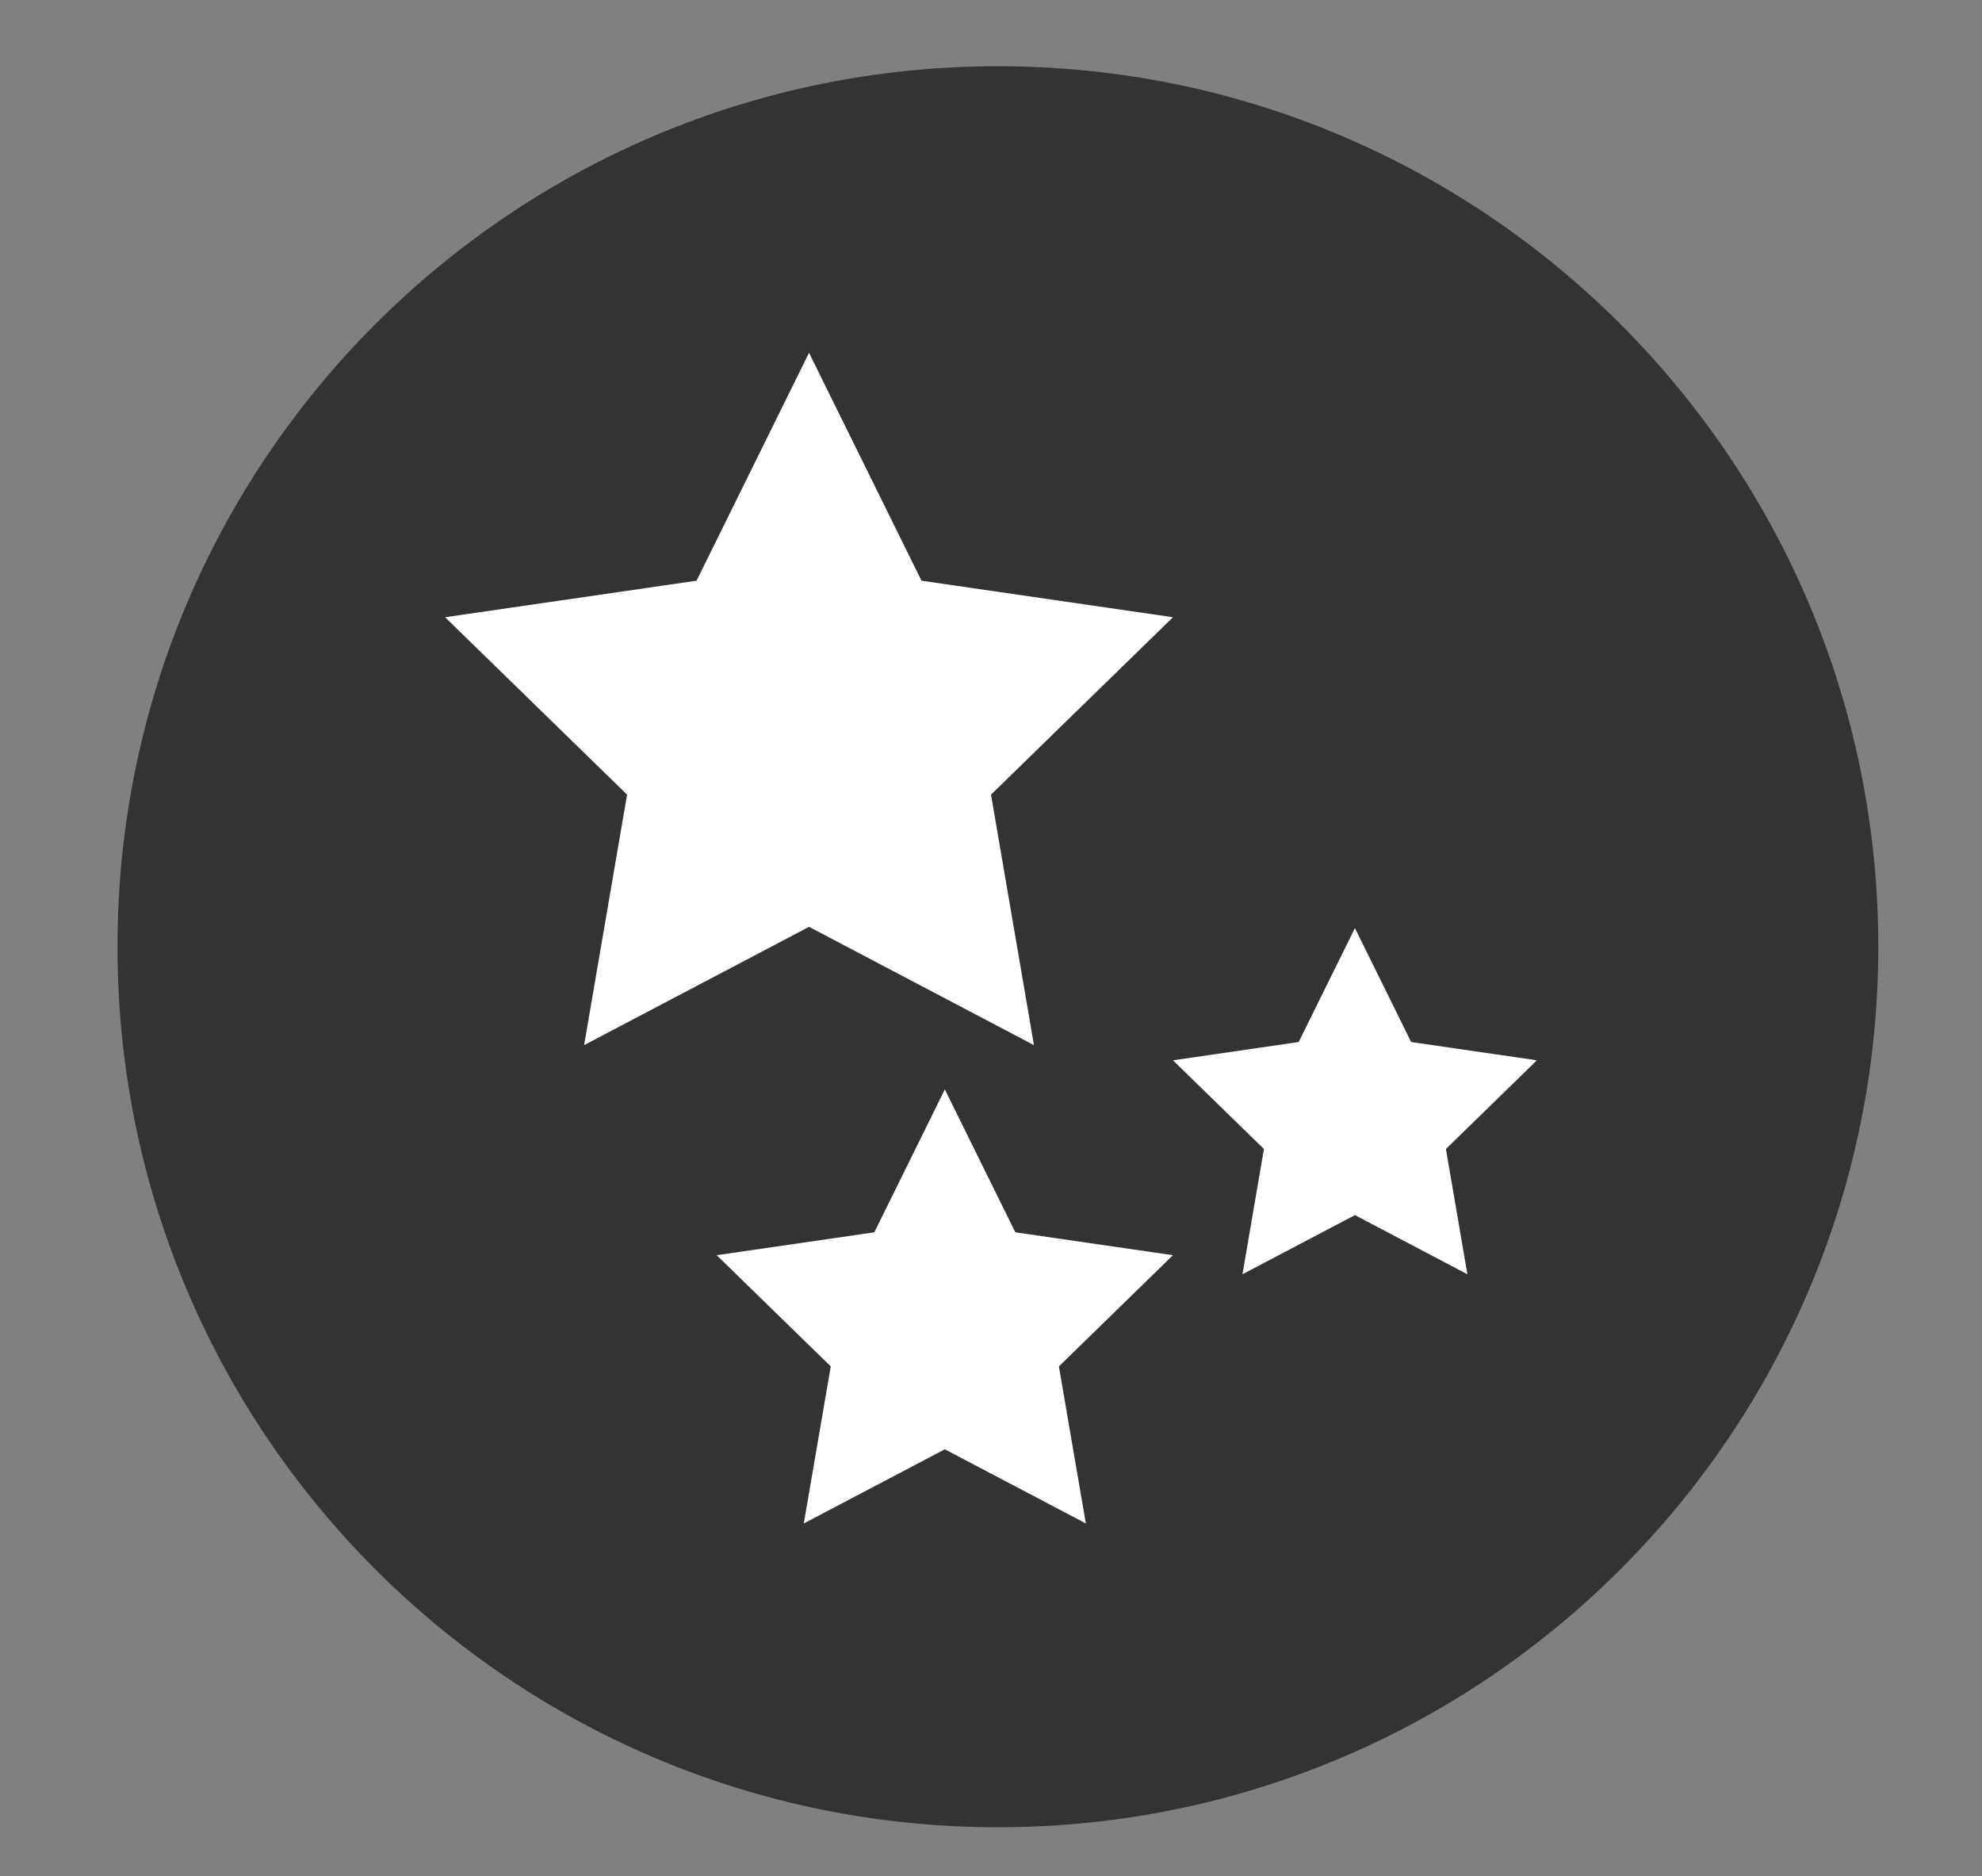
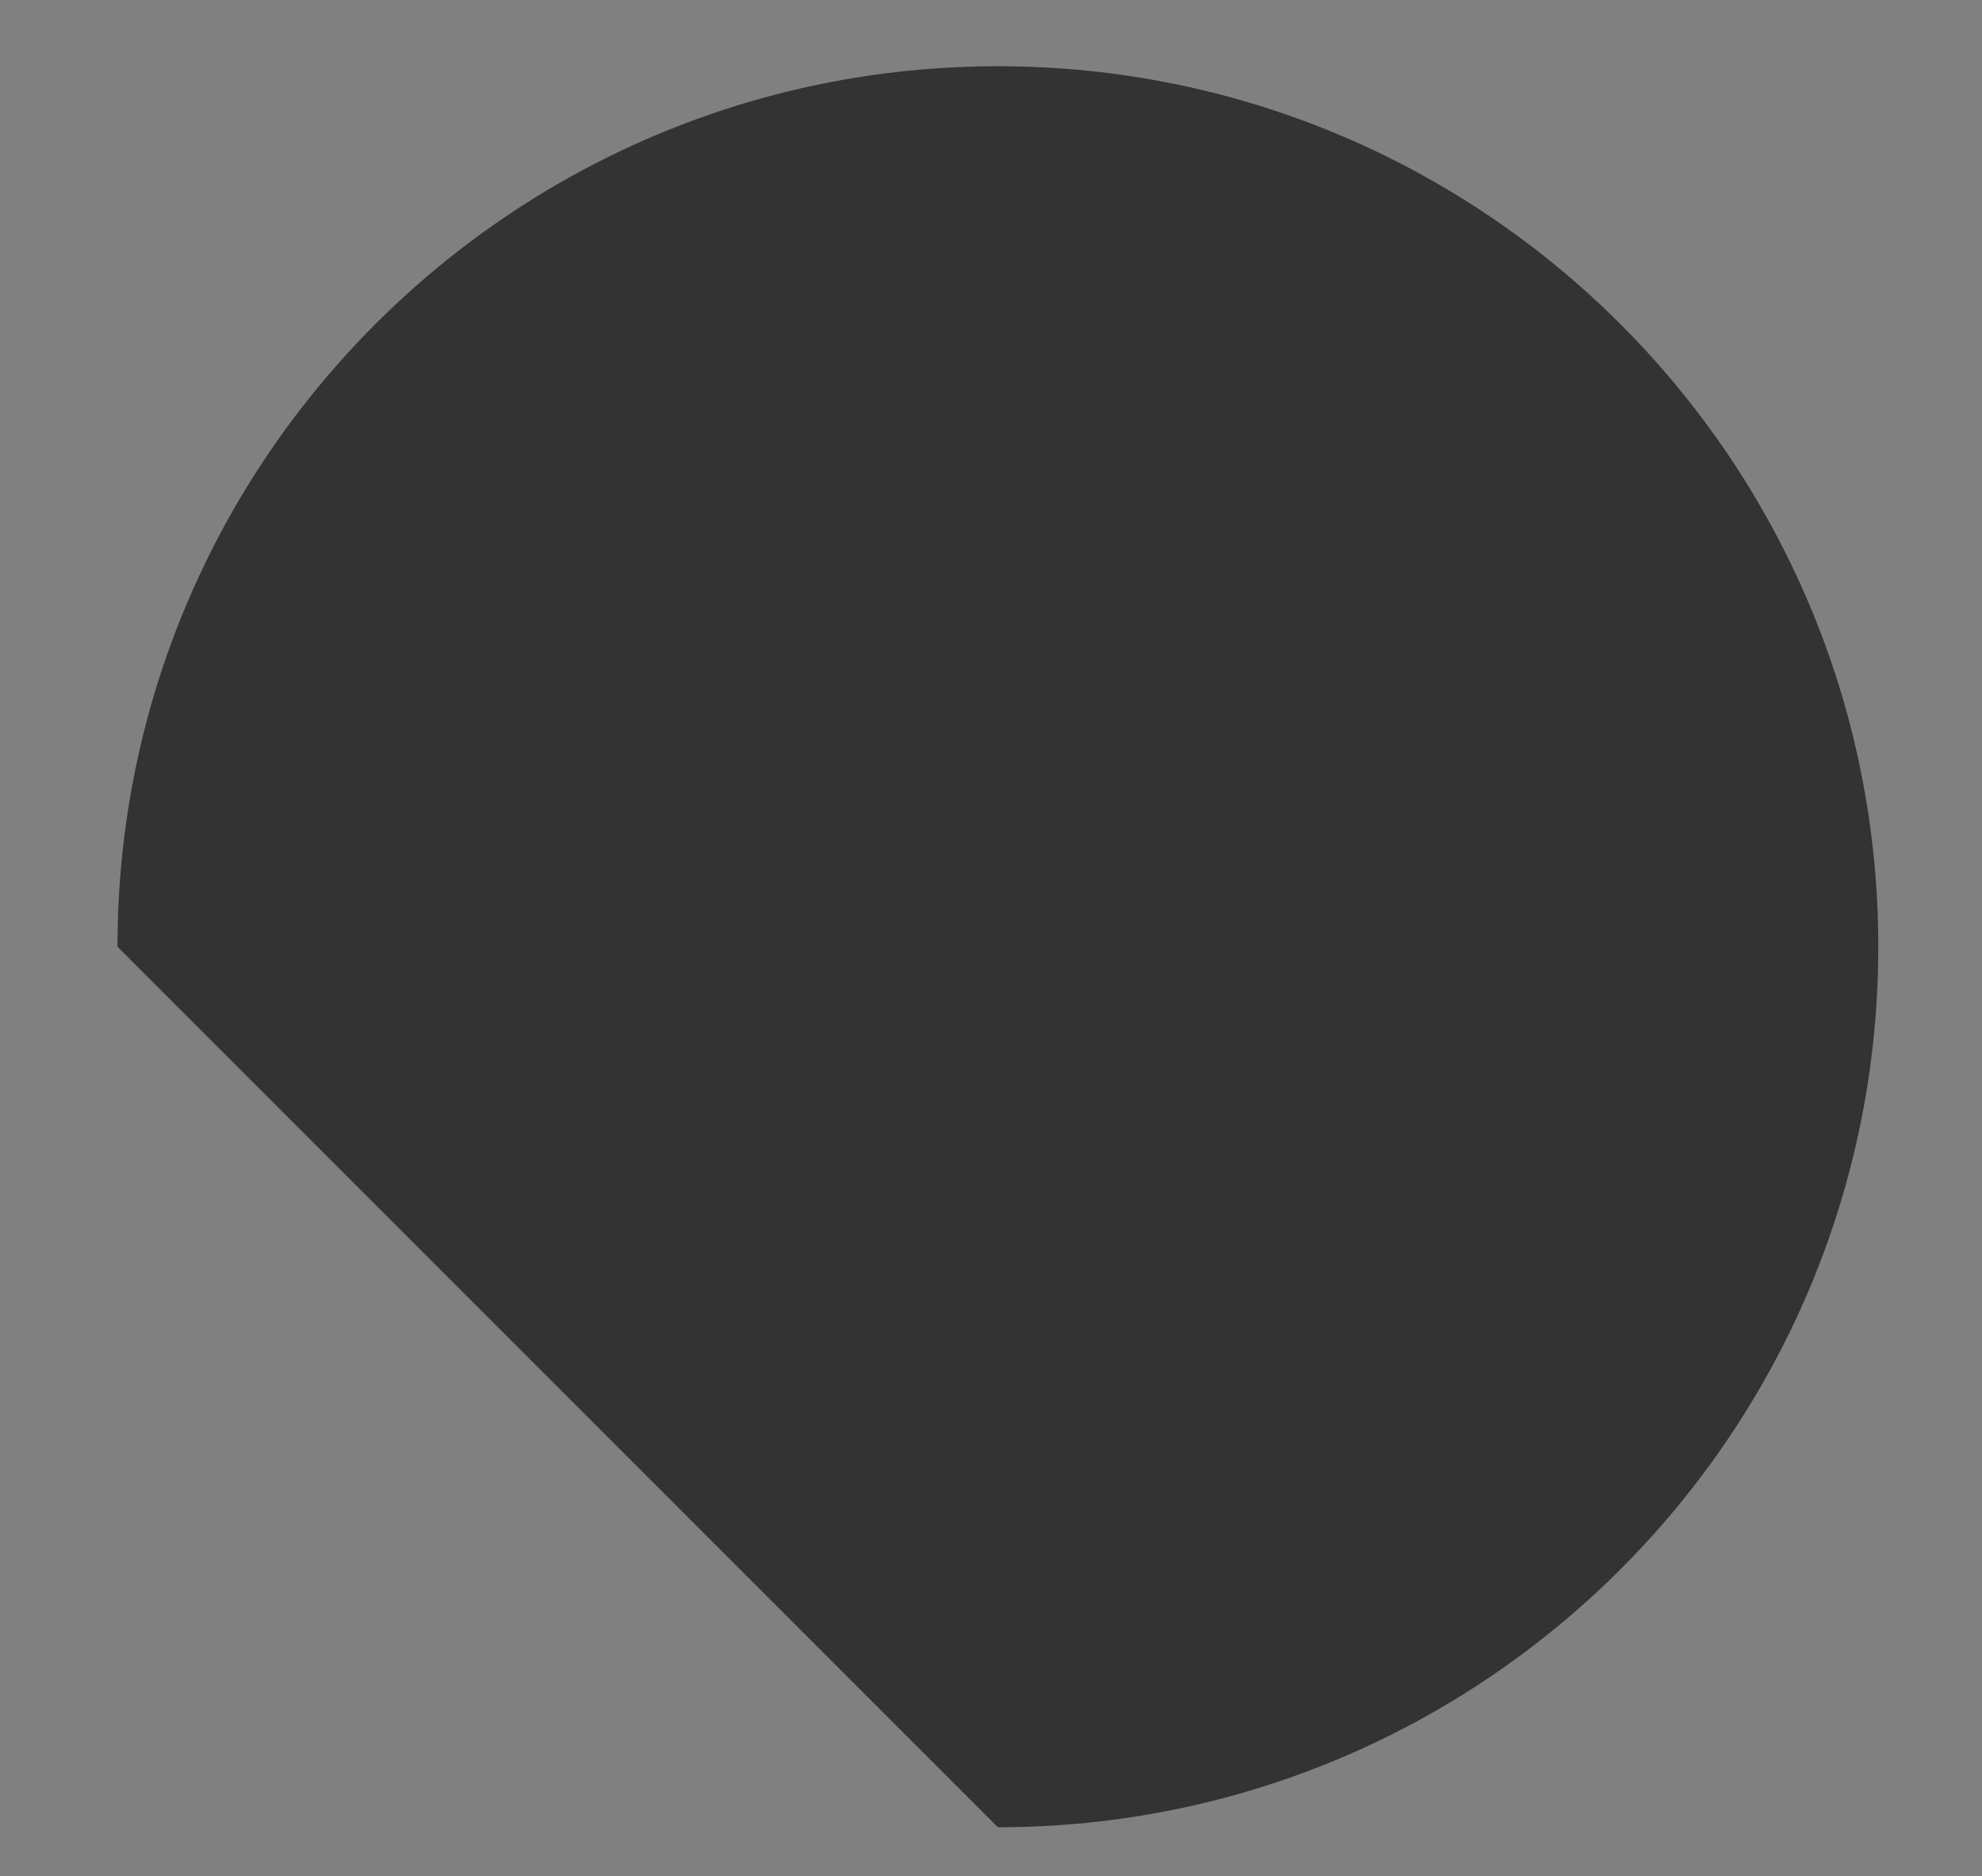
<svg xmlns="http://www.w3.org/2000/svg" id="Layer_1" data-name="Layer 1" viewBox="0 0 172 162.8">
  <rect x="0" y="0" width="172" height="162.8" fill="#808080" stroke="none" />
  <defs>
    <style>
      .cls-1 {
        fill: #fff;
      }

      .cls-2 {
        fill: #333;
      }

      .cls-3, .cls-4 {
        fill: none;
      }

      .cls-4 {
        clip-path: url(#clippath);
      }
    </style>
    <clipPath id="clippath">
      <rect class="cls-3" x="10.196" y="5.747" width="152.804" height="152.804" />
    </clipPath>
  </defs>
  <g class="cls-4">
-     <path class="cls-2" d="m86.598,158.551c42.196,0,76.402-34.206,76.402-76.402S128.794,5.747,86.598,5.747,10.196,39.953,10.196,82.149s34.206,76.402,76.402,76.402" />
+     <path class="cls-2" d="m86.598,158.551c42.196,0,76.402-34.206,76.402-76.402S128.794,5.747,86.598,5.747,10.196,39.953,10.196,82.149" />
  </g>
-   <polygon class="cls-1" points="70.209 30.612 60.45 50.387 38.626 53.558 54.418 68.951 50.69 90.685 70.209 80.422 89.727 90.685 86.001 68.951 101.791 53.558 79.968 50.387 70.209 30.612" />
-   <polygon class="cls-1" points="112.702 90.417 101.791 92.003 109.686 99.699 107.822 110.567 117.582 105.435 127.341 110.567 125.478 99.699 133.374 92.003 122.461 90.417 117.582 80.529 112.702 90.417" />
-   <polygon class="cls-1" points="75.875 106.926 62.195 108.914 72.094 118.563 69.756 132.188 81.993 125.755 94.23 132.188 91.892 118.563 101.791 108.914 88.111 106.926 81.993 94.531 75.875 106.926" />
</svg>